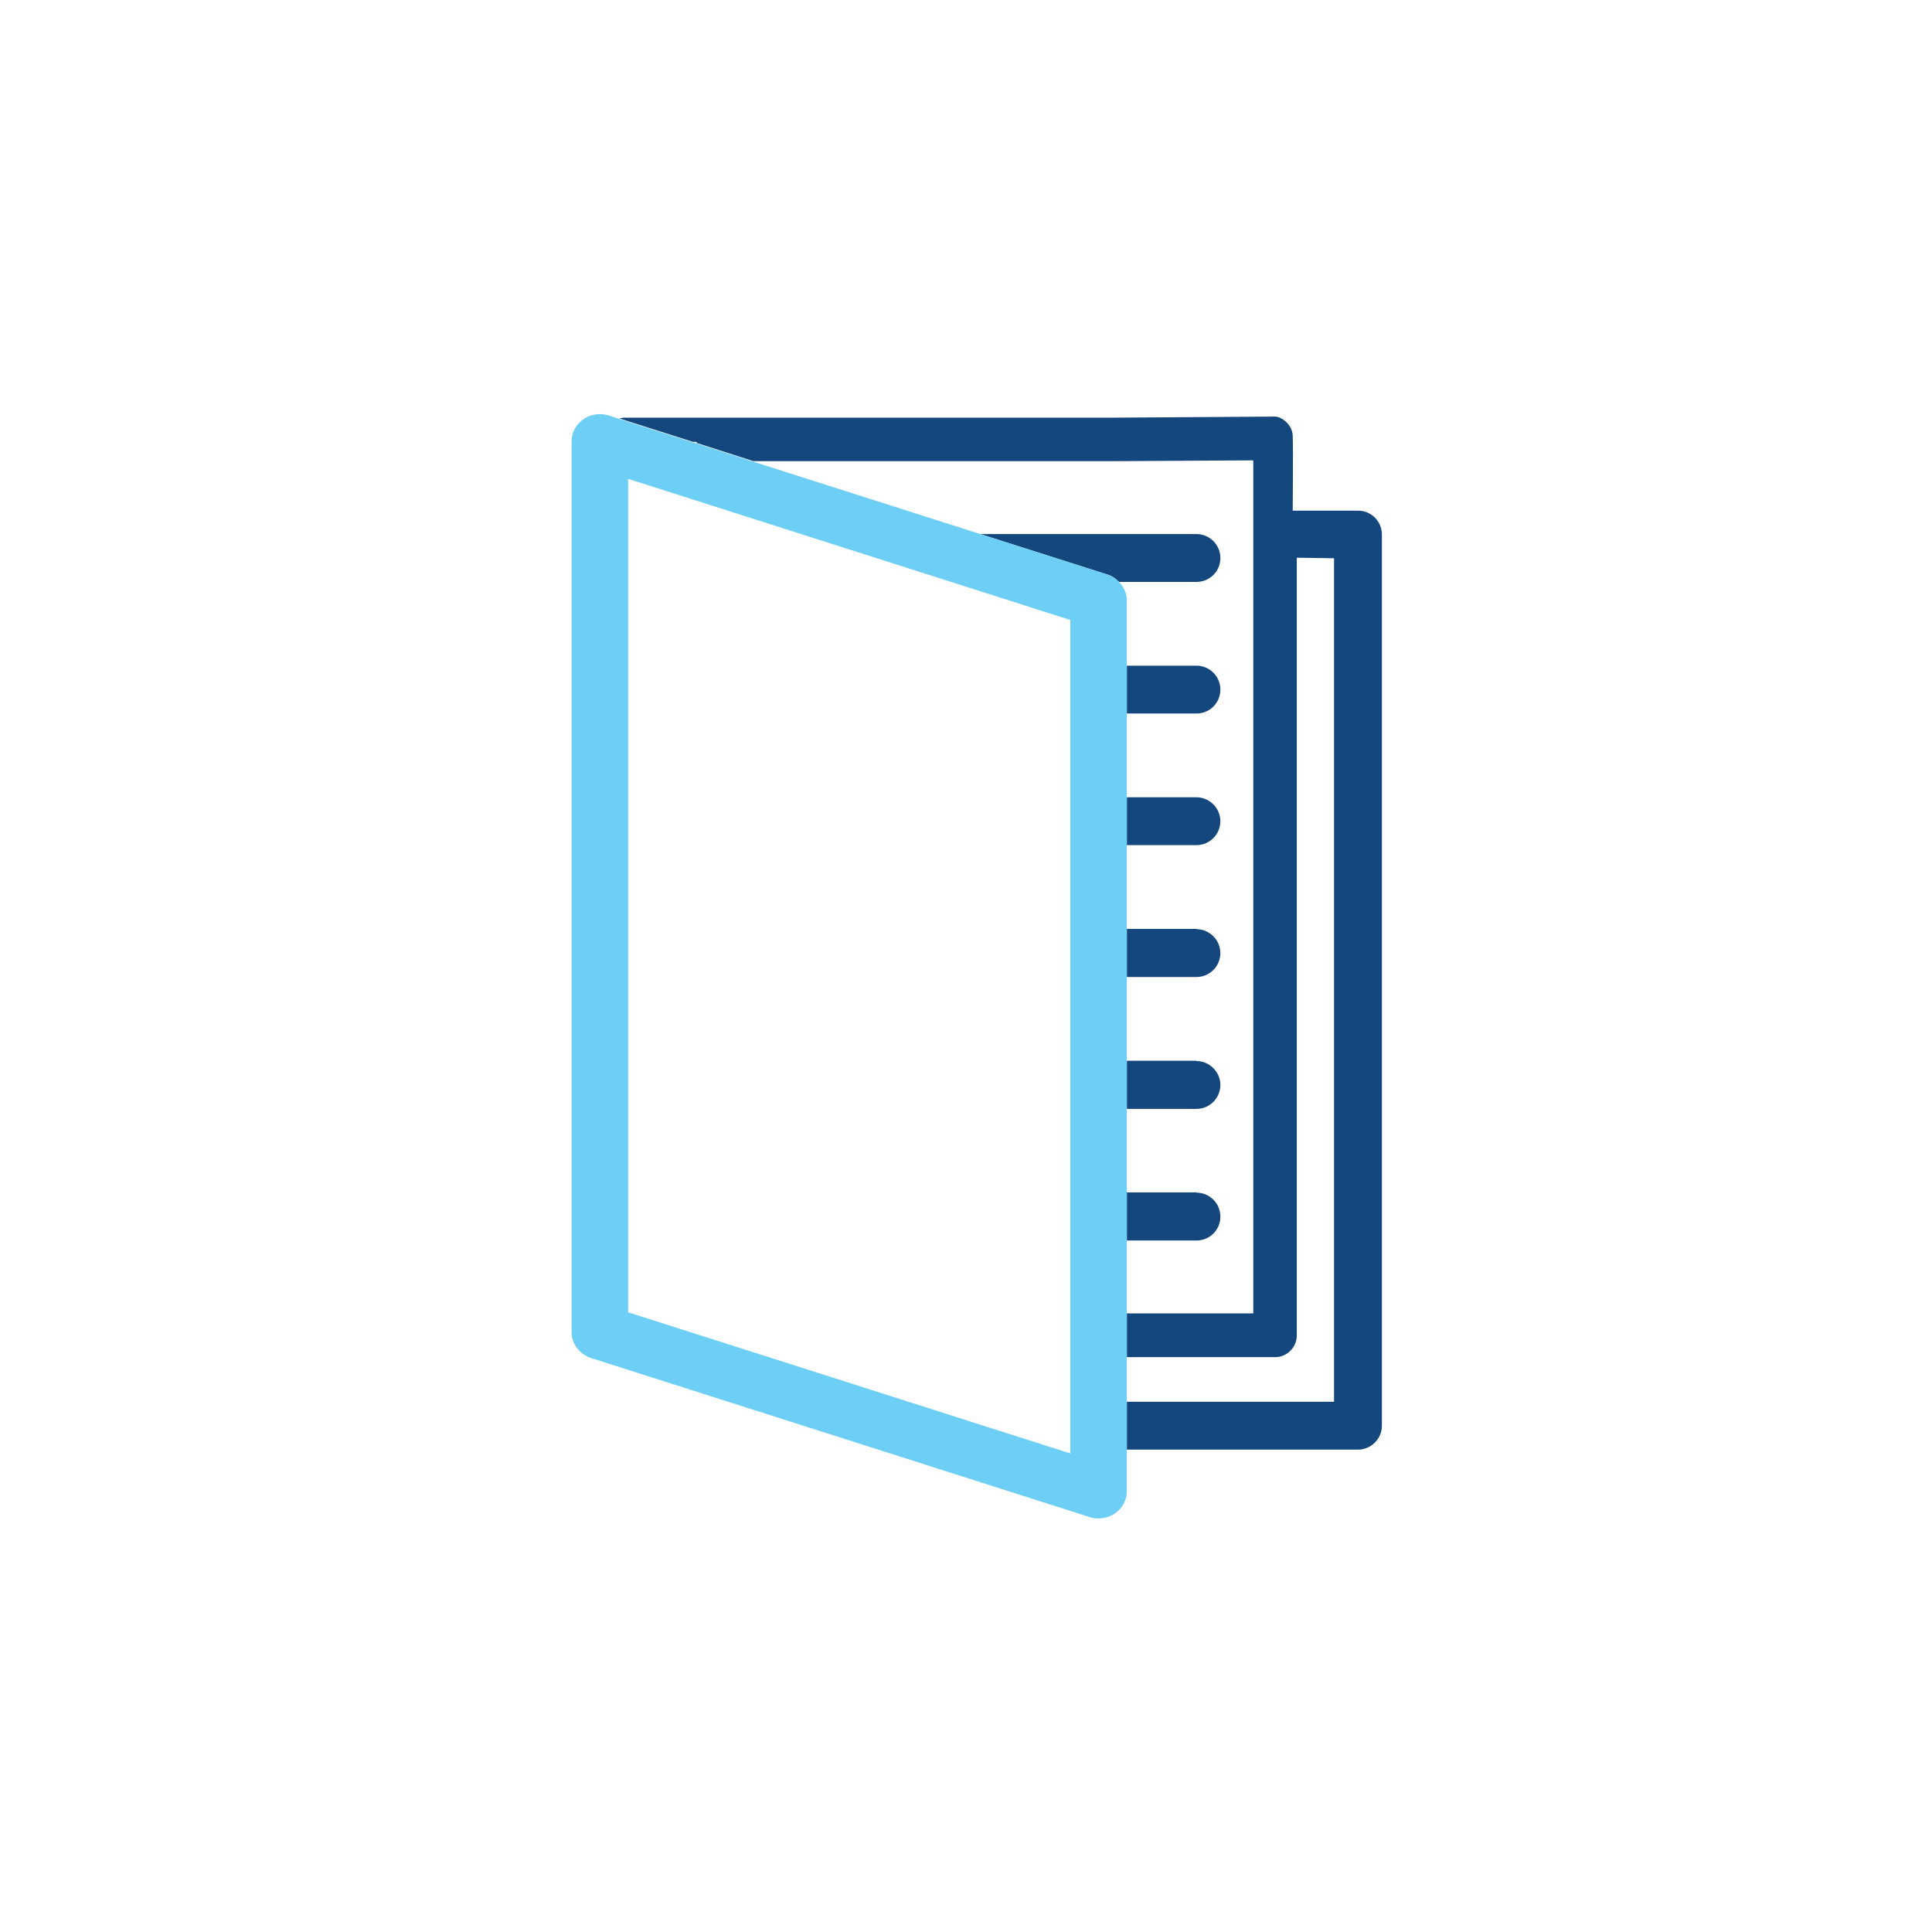
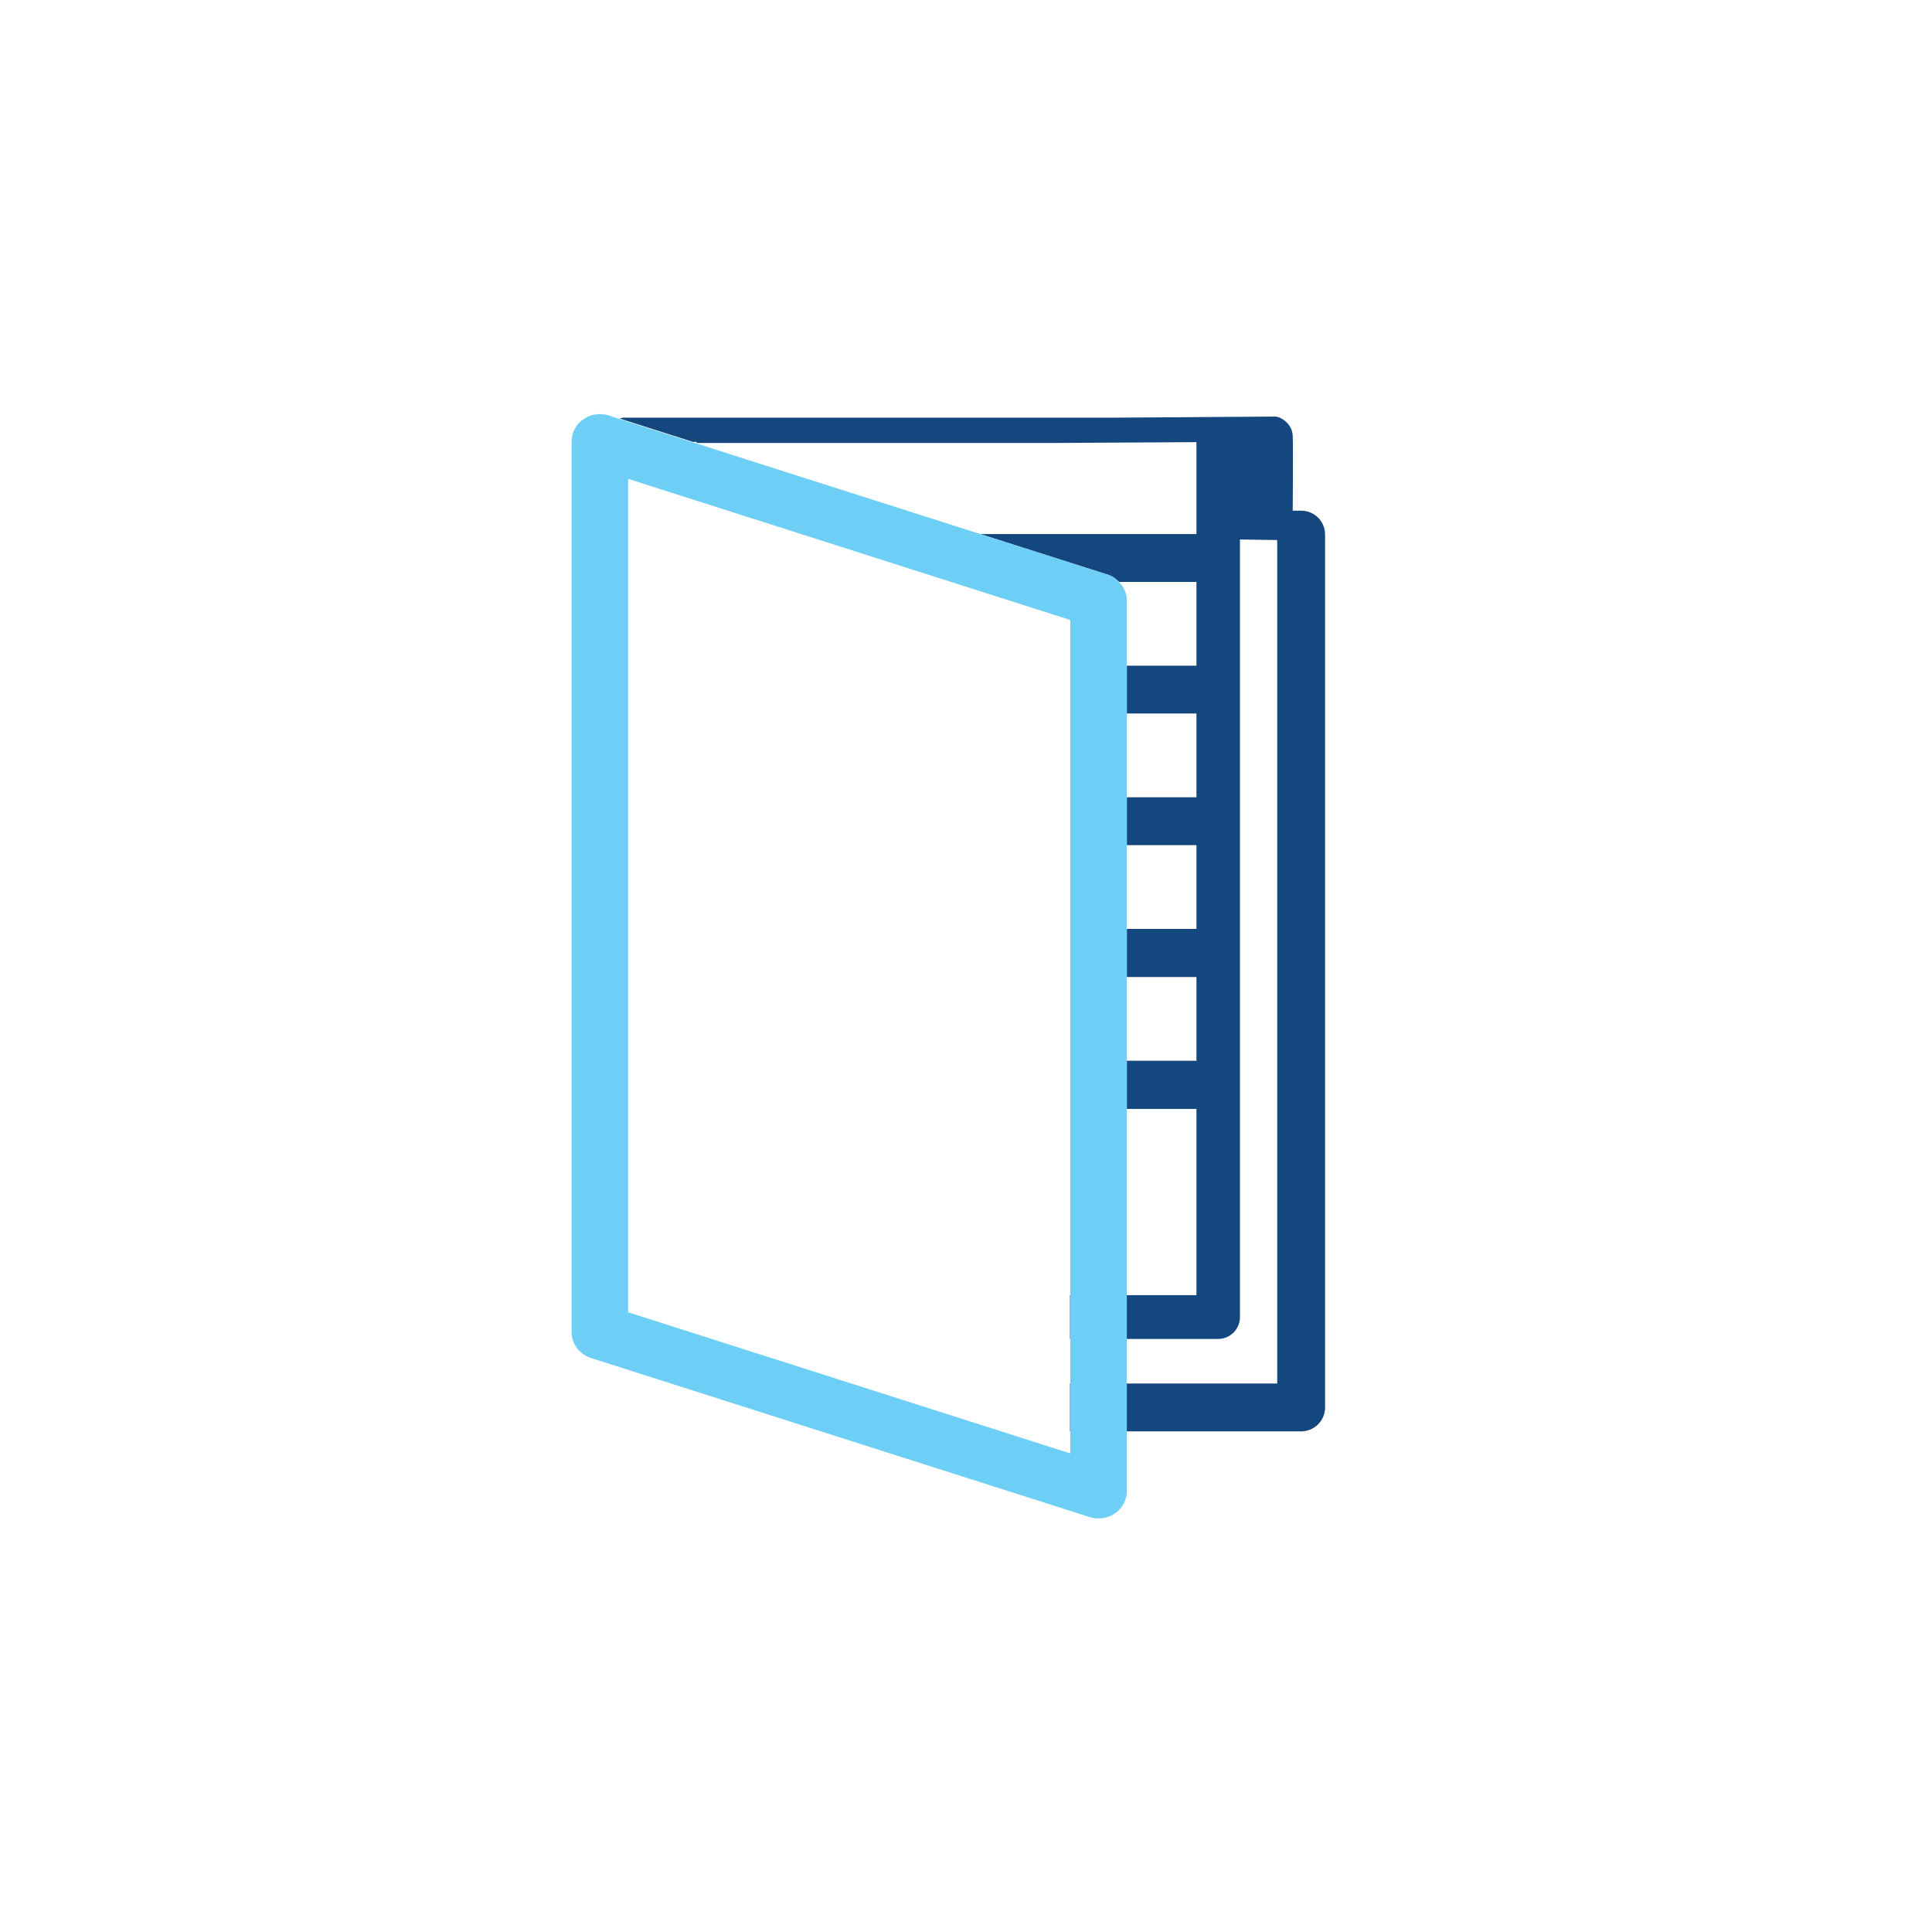
<svg xmlns="http://www.w3.org/2000/svg" id="ICONS" viewBox="0 0 71.05 71.05">
  <defs>
    <style>
      .cls-1 {
        fill: #14477d;
      }

      .cls-2 {
        fill: #6dcff6;
      }
    </style>
  </defs>
  <path class="cls-1" d="m44,24.48h-2.56v1.76h2.56c.49,0,.88-.39.88-.88s-.4-.88-.88-.88Z" />
  <g>
    <path class="cls-1" d="m44,29.32h-2.56v1.76h2.56c.49,0,.88-.4.88-.88s-.4-.88-.88-.88Z" />
    <g>
      <path class="cls-1" d="m44,34.16h-2.56v1.77h2.56c.49,0,.88-.4.88-.88s-.4-.88-.88-.88Z" />
      <g>
        <path class="cls-1" d="m44,39.01h-2.56v1.77h2.56c.49,0,.88-.4.88-.88s-.4-.88-.88-.88Z" />
-         <path class="cls-1" d="m44,43.85h-2.56v1.77h2.56c.49,0,.88-.39.88-.88s-.4-.88-.88-.88Z" />
      </g>
    </g>
    <g>
      <path class="cls-1" d="m44,19.64h-7.95l4.68,1.49c.17.05.3.15.42.27h2.85c.49,0,.88-.39.88-.88s-.4-.88-.88-.88Z" />
      <g>
-         <path class="cls-1" d="m49.94,18.78h-2.4s.02-2.32,0-2.76c-.02-.44-.44-.7-.65-.7h0l-5.98.04h-17.97c-.06,0-.1.02-.16.03l2.7.86h.14v.04l2.09.67h13.2l5.18-.03v31.37h-4.65v1.61h5.45c.44,0,.8-.36.8-.8v-28.6l1.37.02v31.02h-7.62v1.76h8.5c.48,0,.88-.39.88-.88V19.66c0-.49-.39-.88-.88-.88Z" />
+         <path class="cls-1" d="m49.94,18.78h-2.4s.02-2.32,0-2.76c-.02-.44-.44-.7-.65-.7h0l-5.98.04h-17.97c-.06,0-.1.02-.16.03l2.7.86h.14v.04h13.2l5.18-.03v31.37h-4.65v1.61h5.45c.44,0,.8-.36.8-.8v-28.6l1.37.02v31.02h-7.62v1.76h8.5c.48,0,.88-.39.88-.88V19.66c0-.49-.39-.88-.88-.88Z" />
        <path class="cls-2" d="m41.15,21.4c-.12-.12-.25-.22-.42-.27l-4.68-1.49-8.34-2.66-2.09-.67-.14-.04-2.7-.86-.39-.13c-.32-.1-.67-.05-.94.14-.27.19-.43.49-.43.81v32.76c0,.43.29.81.71.95l18.34,5.85c.11.04.22.05.33.05.21,0,.43-.06.61-.19.27-.19.43-.49.43-.81V22.08c0-.26-.11-.5-.29-.68Zm-1.79,32.05l-16.26-5.19v-30.65l16.26,5.19v30.65Z" />
      </g>
    </g>
  </g>
</svg>